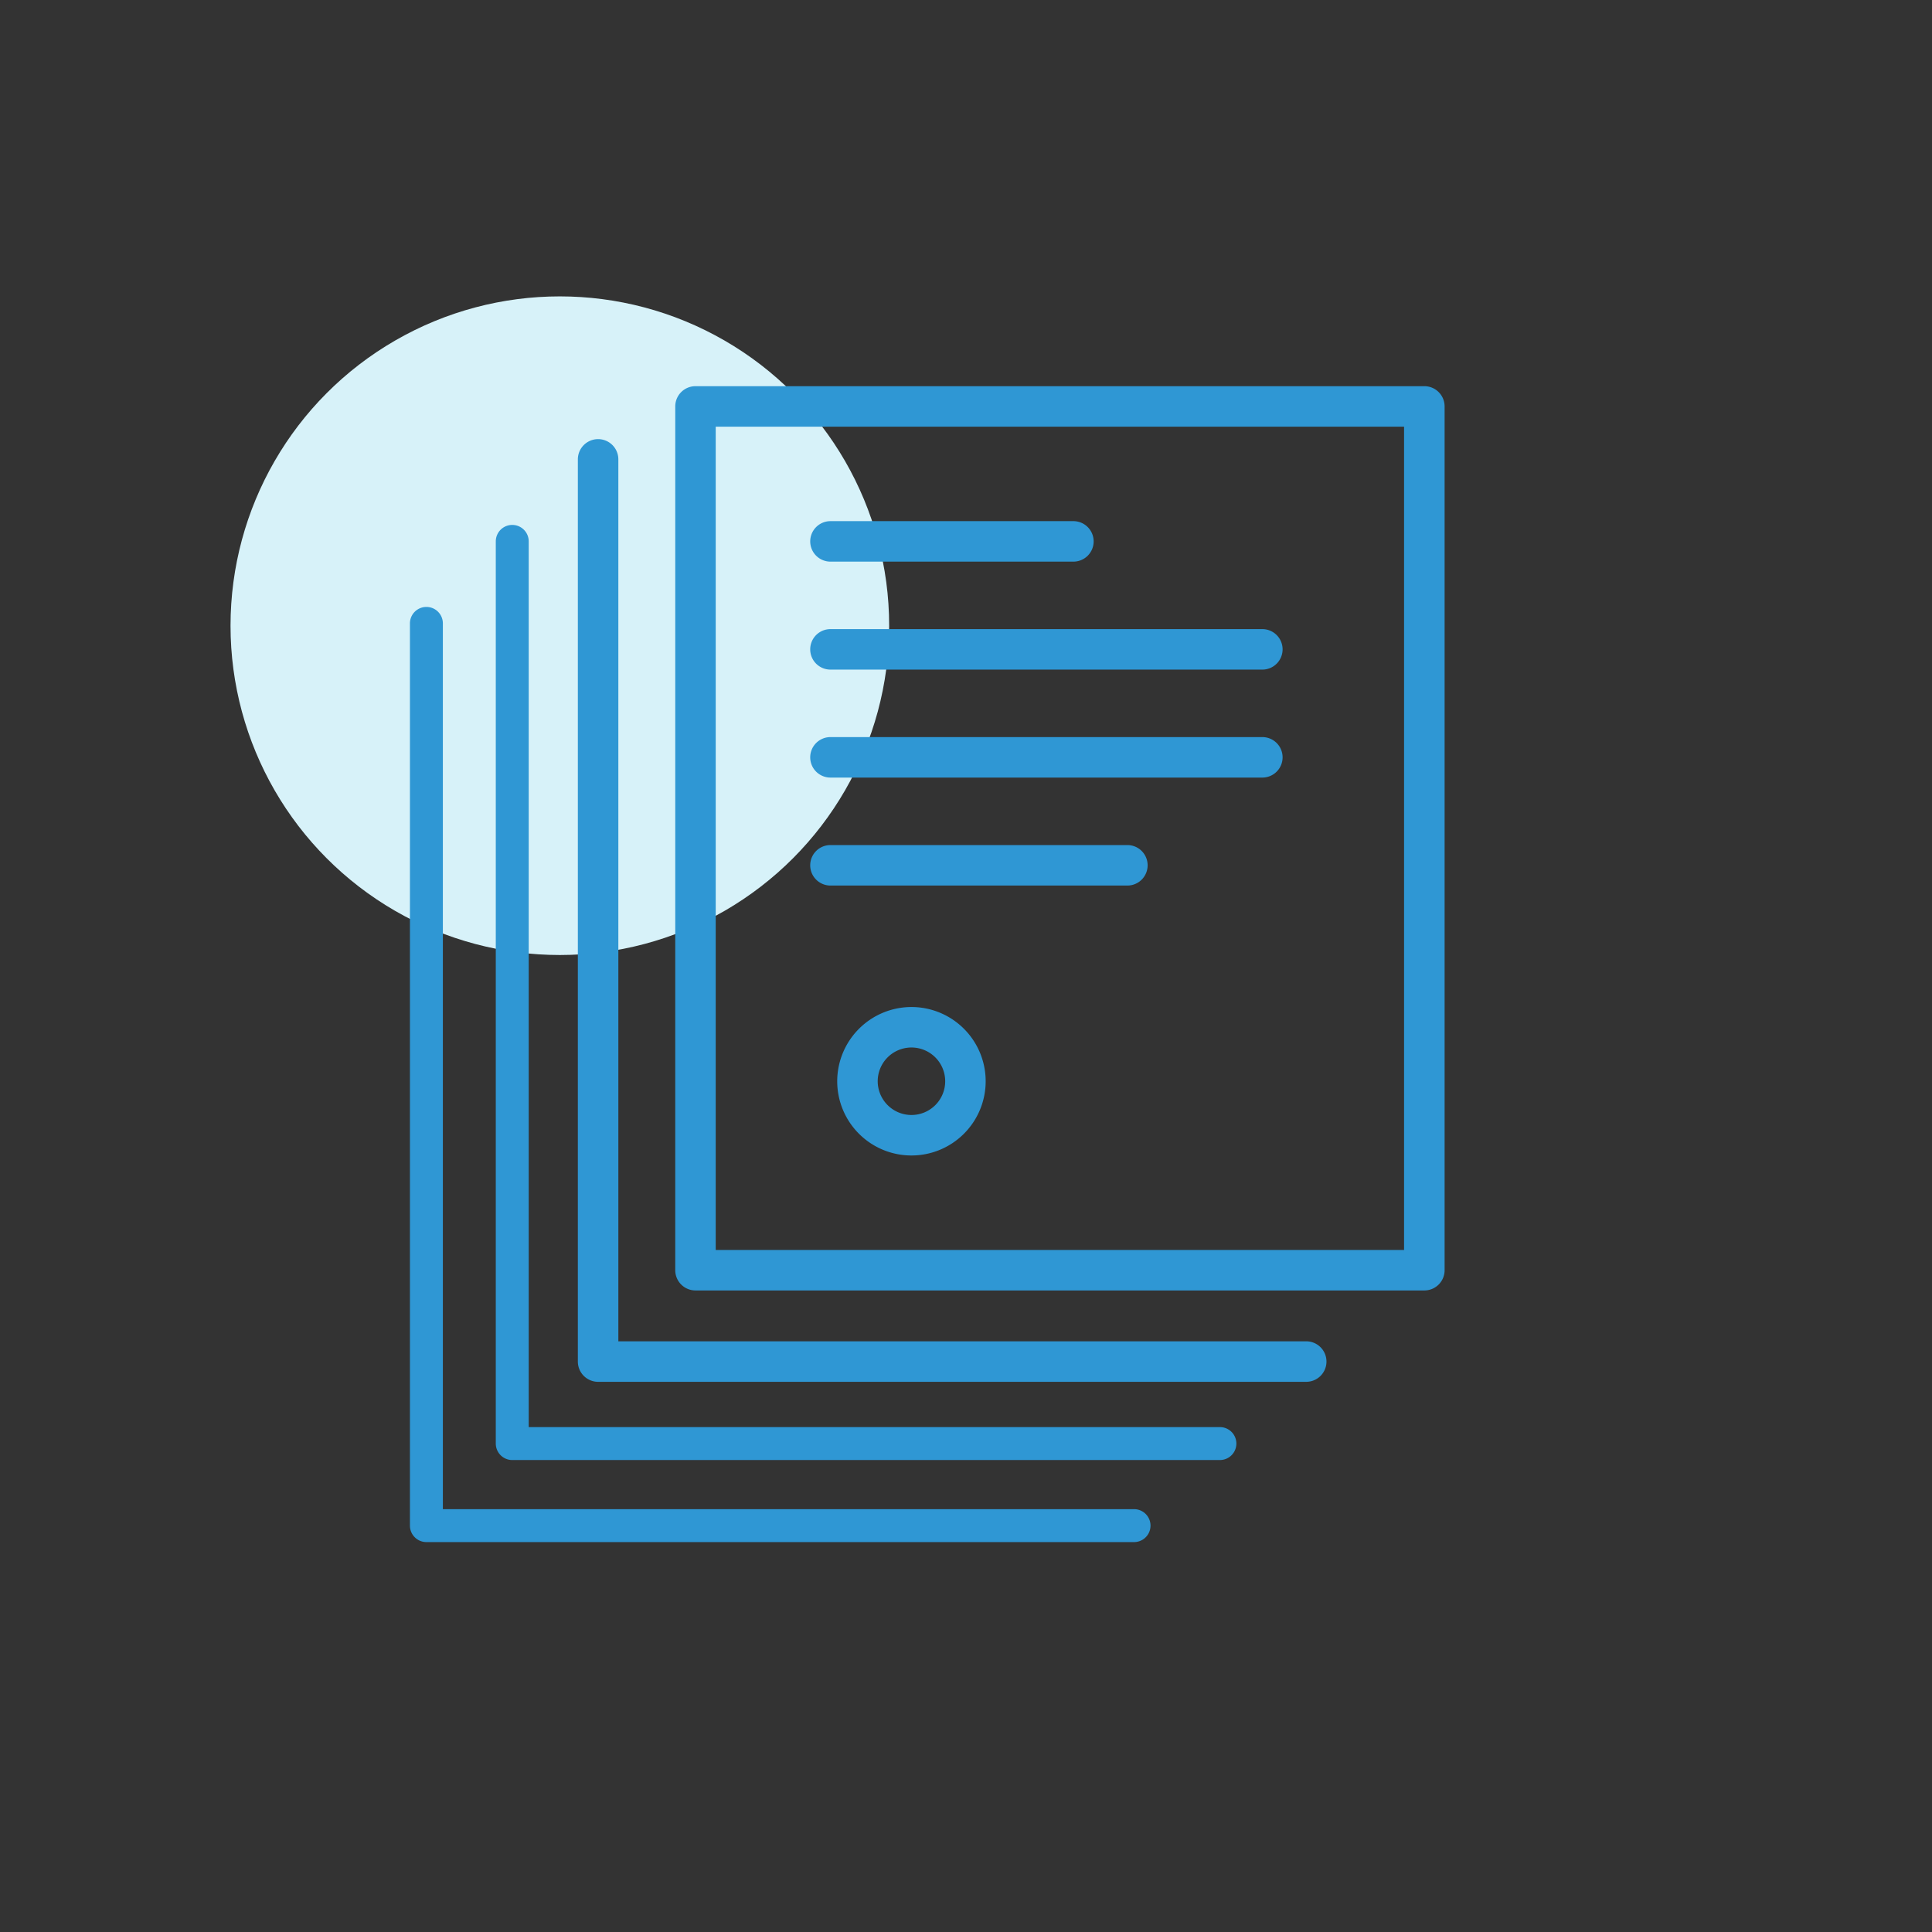
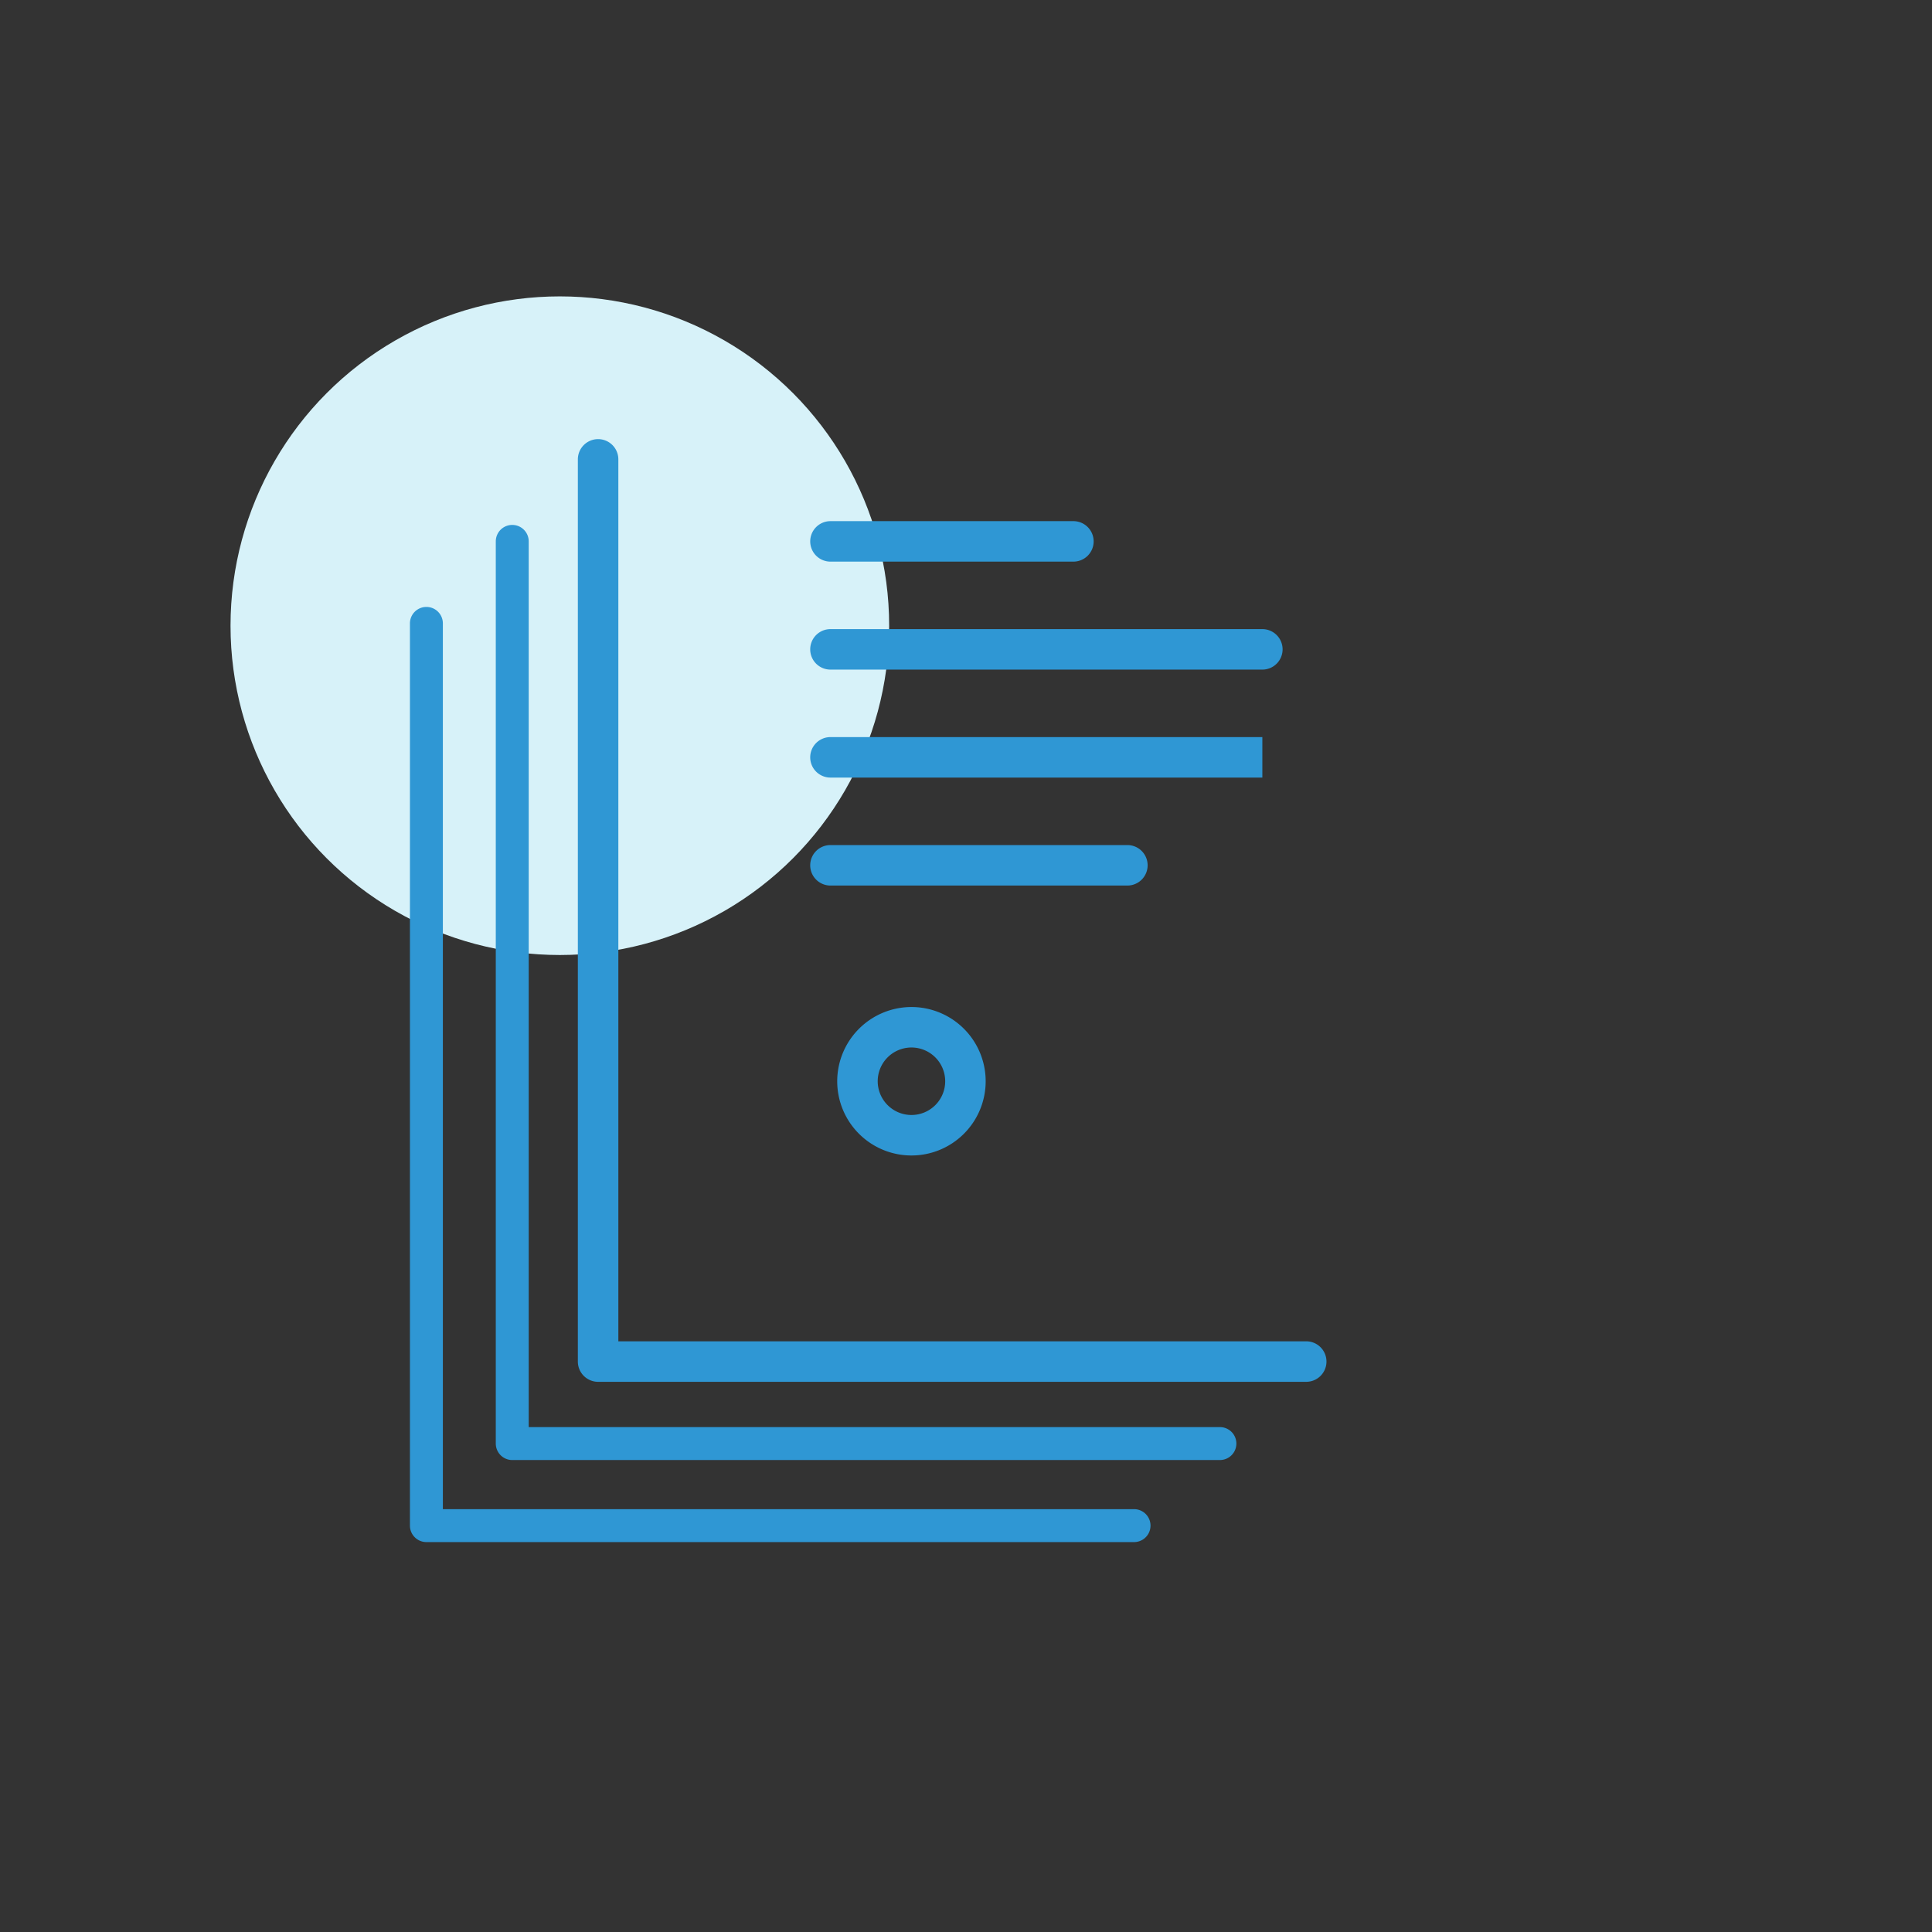
<svg xmlns="http://www.w3.org/2000/svg" width="176" height="176" viewBox="0 0 176 176">
  <rect x="0" y="0" width="176" height="176" fill="#333333" stroke="none" />
  <defs>
    <clipPath id="clip-path">
      <rect id="長方形_7037" data-name="長方形 7037" width="94.596" height="105.64" fill="none" stroke="#2f97d4" stroke-width="1" />
    </clipPath>
  </defs>
  <g id="teacher_fun_04" transform="translate(-400 -3692)">
    <path id="パス_16261" data-name="パス 16261" d="M0,0H176V176H0Z" transform="translate(400 3692)" fill="none" />
    <circle id="楕円形_69" data-name="楕円形 69" cx="30" cy="30" r="30" transform="translate(421 3719)" fill="#d7f2f9" />
    <g id="グループ_6109" data-name="グループ 6109" transform="translate(437 3727.18)">
      <g id="グループ_6106" data-name="グループ 6106">
        <g id="グループ_6105" data-name="グループ 6105" clip-path="url(#clip-path)">
-           <path id="パス_15240" data-name="パス 15240" d="M92.752,82.377H26.358a1.844,1.844,0,0,1-1.844-1.845V1.844A1.844,1.844,0,0,1,26.358,0H92.752A1.844,1.844,0,0,1,94.6,1.844V80.532A1.845,1.845,0,0,1,92.752,82.377ZM28.2,78.688H90.907v-75H28.2Z" fill="#2f97d4" />
-         </g>
+           </g>
      </g>
      <path id="線_455" data-name="線 455" d="M39.344,1.844H0A1.844,1.844,0,0,1-1.845,0,1.844,1.844,0,0,1,0-1.844H39.344A1.844,1.844,0,0,1,41.188,0,1.844,1.844,0,0,1,39.344,1.844Z" transform="translate(38.653 23.975)" fill="#2f97d4" />
      <path id="線_456" data-name="線 456" d="M22.131,1.844H0A1.844,1.844,0,0,1-1.844,0,1.844,1.844,0,0,1,0-1.844H22.131A1.844,1.844,0,0,1,23.976,0,1.844,1.844,0,0,1,22.131,1.844Z" transform="translate(38.653 14.139)" fill="#2f97d4" />
-       <path id="線_457" data-name="線 457" d="M39.344,1.844H0A1.844,1.844,0,0,1-1.845,0,1.844,1.844,0,0,1,0-1.844H39.344A1.844,1.844,0,0,1,41.188,0,1.844,1.844,0,0,1,39.344,1.844Z" transform="translate(38.653 33.811)" fill="#2f97d4" />
+       <path id="線_457" data-name="線 457" d="M39.344,1.844H0A1.844,1.844,0,0,1-1.845,0,1.844,1.844,0,0,1,0-1.844H39.344Z" transform="translate(38.653 33.811)" fill="#2f97d4" />
      <path id="線_458" data-name="線 458" d="M27.049,1.844H0A1.844,1.844,0,0,1-1.845,0,1.844,1.844,0,0,1,0-1.844H27.049A1.844,1.844,0,0,1,28.893,0,1.844,1.844,0,0,1,27.049,1.844Z" transform="translate(38.653 43.647)" fill="#2f97d4" />
      <g id="グループ_6108" data-name="グループ 6108">
        <g id="グループ_6107" data-name="グループ 6107" clip-path="url(#clip-path)">
          <path id="楕円形_62" data-name="楕円形 62" d="M4.918-1.844A6.762,6.762,0,1,1-1.844,4.918,6.77,6.77,0,0,1,4.918-1.844Zm0,9.836A3.074,3.074,0,1,0,1.845,4.918,3.077,3.077,0,0,0,4.918,7.992Z" transform="translate(41.112 58.401)" fill="#2f97d4" />
          <path id="パス_15241" data-name="パス 15241" d="M81.951,90.7H17.486a1.845,1.845,0,0,1-1.845-1.844V6.668a1.844,1.844,0,0,1,3.689,0V87.01h62.62a1.845,1.845,0,1,1,0,3.689Z" fill="#2f97d4" />
          <path id="パス_15242" data-name="パス 15242" d="M81.951,90.354H17.486a1.5,1.5,0,0,1-1.5-1.5V6.668a1.5,1.5,0,0,1,3,0V87.354H81.951a1.5,1.5,0,0,1,0,3Z" fill="#2f97d4" />
          <path id="パス_15243" data-name="パス 15243" d="M74.13,97.825H9.665a1.5,1.5,0,0,1-1.5-1.5V14.139a1.5,1.5,0,0,1,3,0V94.825H74.13a1.5,1.5,0,0,1,0,3Z" fill="#2f97d4" />
          <path id="パス_15244" data-name="パス 15244" d="M66.309,105.3H1.844a1.5,1.5,0,0,1-1.5-1.5V21.61a1.5,1.5,0,0,1,3,0V102.3H66.309a1.5,1.5,0,0,1,0,3Z" fill="#2f97d4" />
        </g>
      </g>
    </g>
  </g>
</svg>